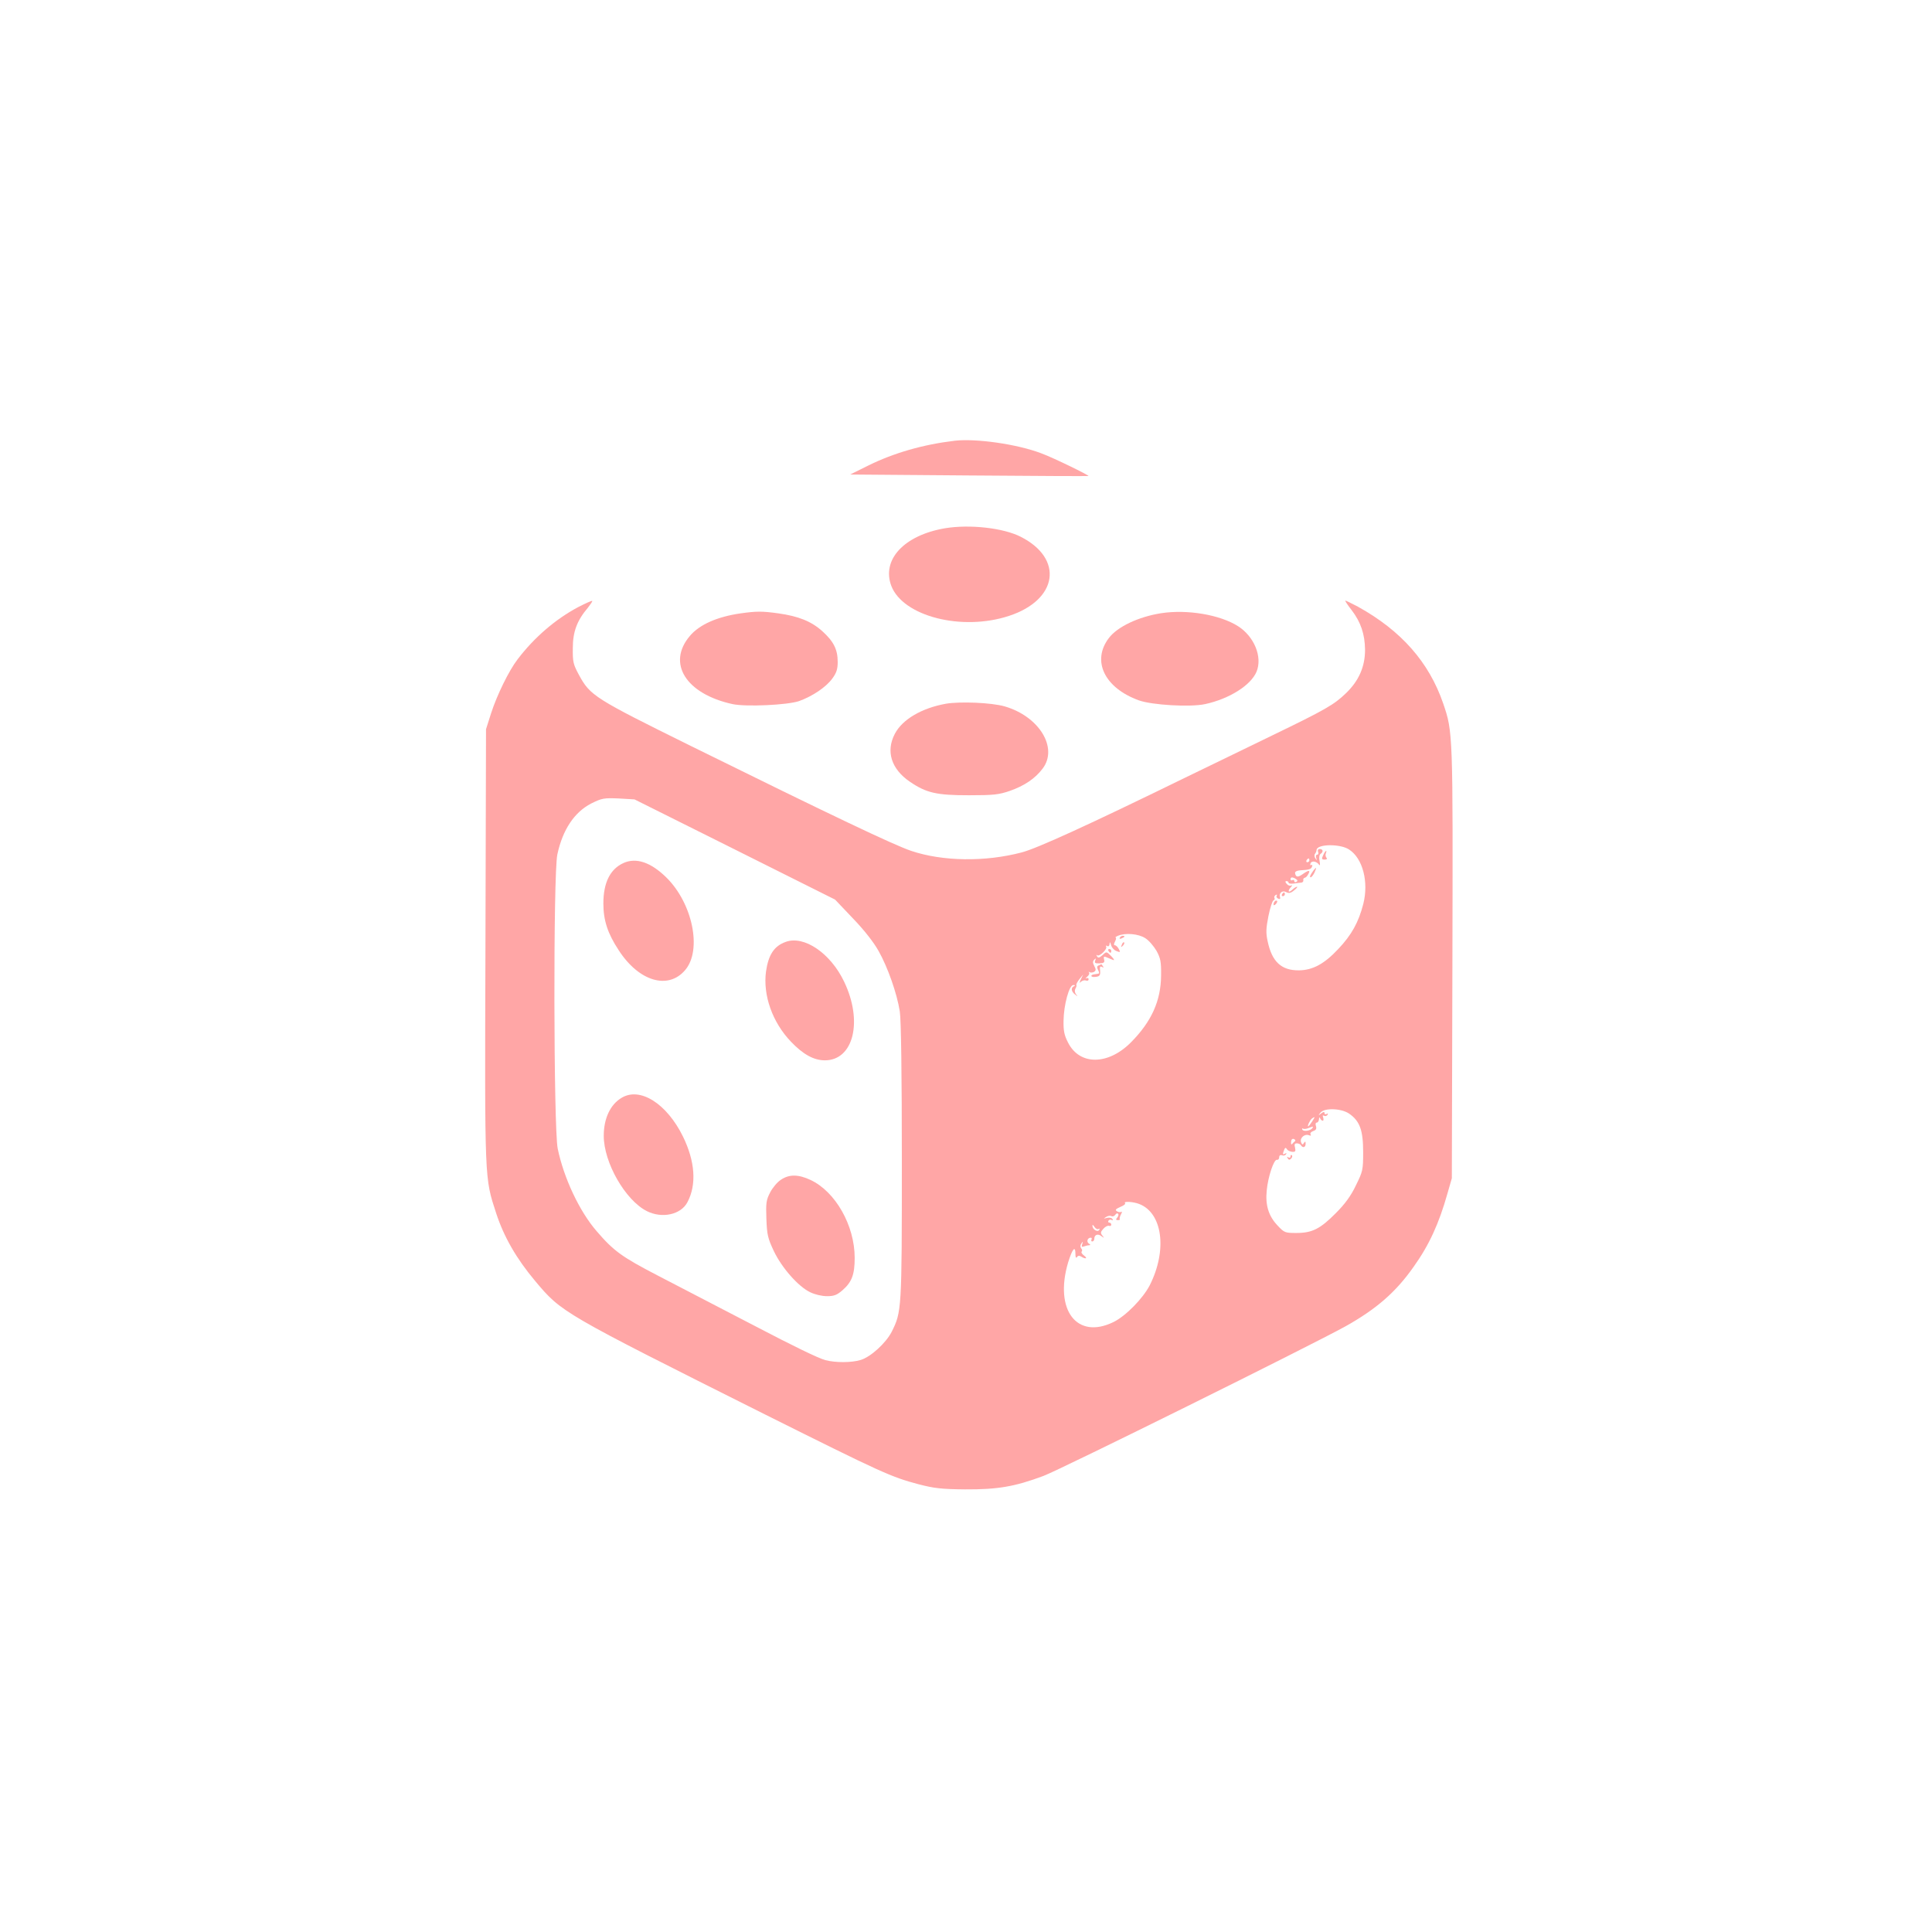
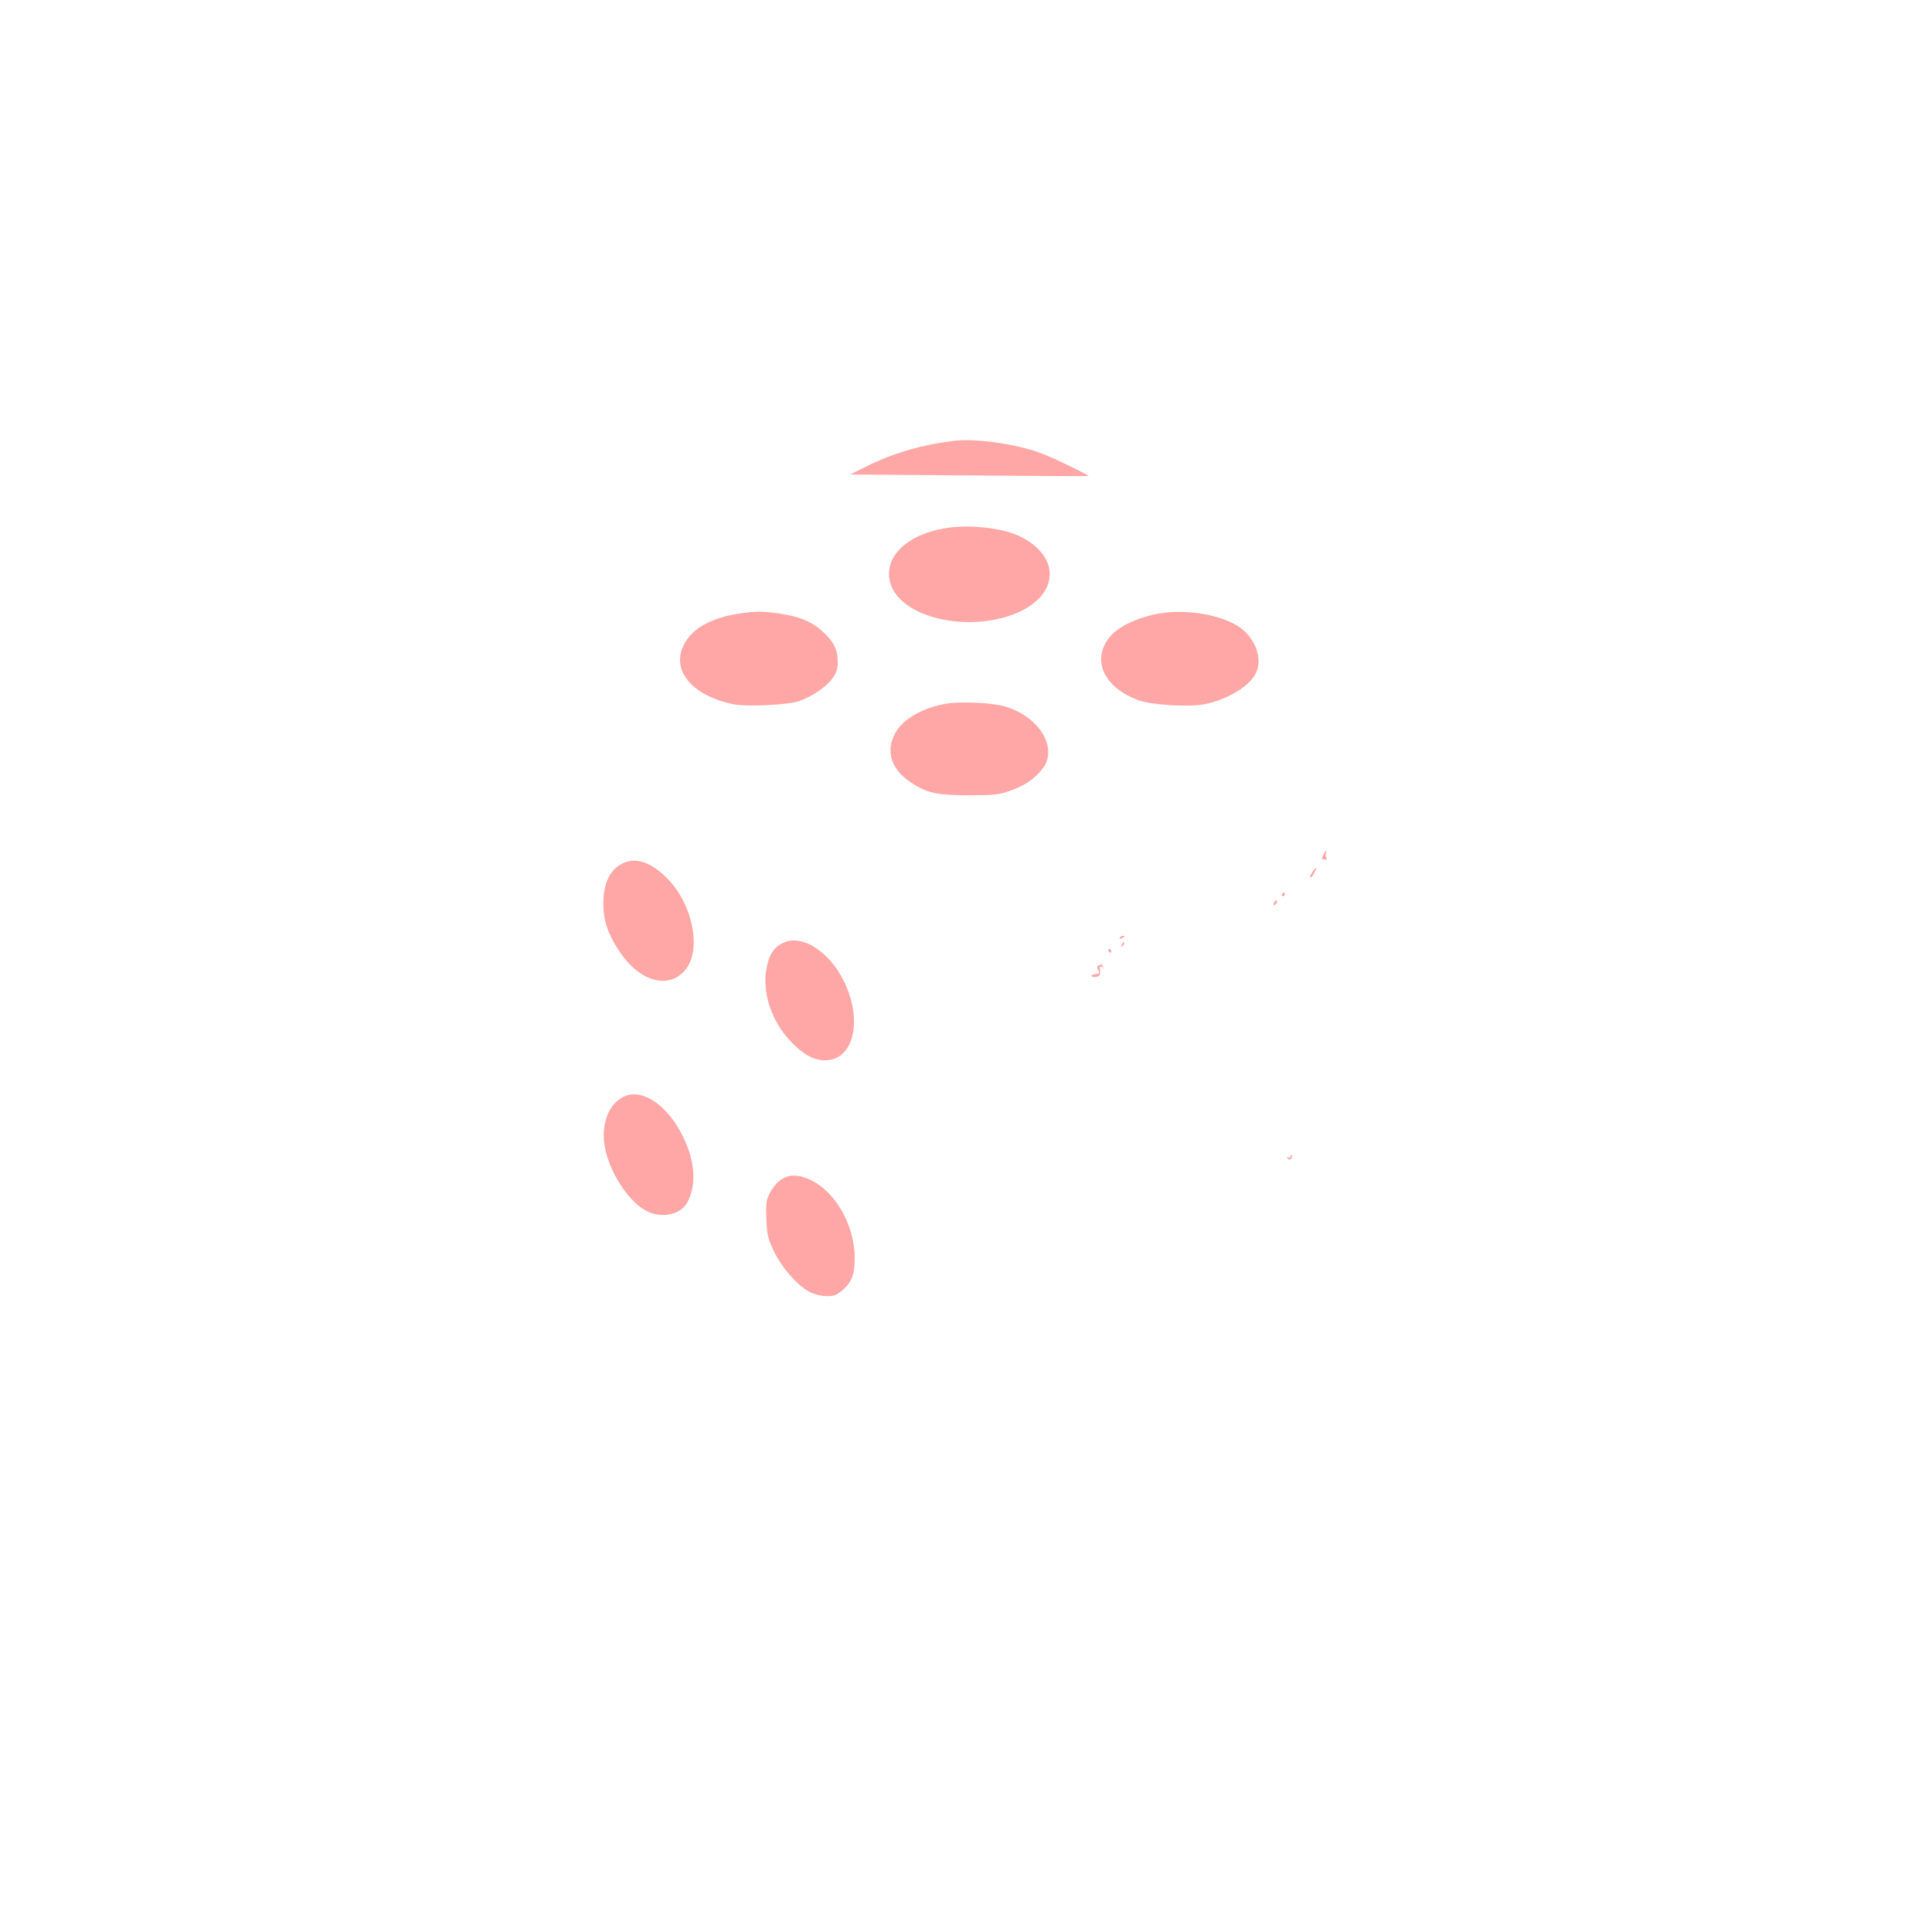
<svg xmlns="http://www.w3.org/2000/svg" version="1.0" width="1024pt" height="1024pt" viewBox="0 0 1024 1024" preserveAspectRatio="xMidYMid meet">
  <g transform="translate(0,1024) scale(0.1,-0.1)" fill="#ffa6a6" stroke="none">
    <path d="M5060 7904 c-168 -20 -324 -65 -459 -132 l-95 -47 630 -5 c346 -3 631 -4 633 -3 6 3 -184 96 -249 120 -128 49 -346 80 -460 67z" />
    <path d="M5008 7440 c-216 -37 -336 -166 -284 -305 62 -162 375 -242 625 -159 258 85 290 303 61 419 -92 47 -271 67 -402 45z" />
-     <path d="M3064 7022 c-120 -64 -232 -160 -321 -277 -46 -60 -109 -189 -140 -285 l-27 -85 -3 -1149 c-4 -1263 -5 -1225 57 -1417 41 -125 107 -240 206 -358 141 -168 139 -167 1219 -708 621 -310 667 -331 814 -370 81 -21 120 -26 246 -27 172 -1 262 14 415 71 91 34 1413 689 1603 794 162 91 265 180 359 314 83 116 135 230 180 390 l23 80 3 1139 c3 1227 3 1225 -49 1378 -75 218 -222 385 -451 512 -38 20 -68 35 -68 32 0 -3 15 -26 34 -50 49 -64 70 -128 71 -210 0 -90 -33 -165 -102 -231 -62 -60 -109 -87 -388 -222 -126 -61 -337 -164 -468 -227 -503 -246 -783 -374 -862 -394 -193 -51 -418 -48 -585 8 -90 30 -412 183 -1170 557 -508 251 -532 266 -591 375 -31 57 -34 70 -33 143 0 86 22 146 80 214 14 18 25 34 23 36 -3 2 -36 -13 -75 -33z m830 -1284 l532 -266 94 -99 c59 -61 111 -127 137 -174 48 -85 97 -224 112 -319 7 -41 11 -333 11 -795 0 -789 -1 -798 -54 -904 -31 -60 -111 -133 -164 -149 -49 -15 -134 -15 -187 -1 -38 10 -175 77 -370 179 -88 46 -240 125 -520 270 -189 98 -233 130 -323 235 -91 105 -174 282 -206 437 -22 108 -24 1455 -2 1559 28 131 90 224 179 270 58 29 68 30 146 27 l84 -5 531 -265z m3257 -1 c72 -47 104 -171 75 -287 -25 -98 -62 -165 -133 -240 -74 -79 -135 -112 -208 -113 -93 -1 -143 45 -166 153 -10 45 -9 69 4 135 9 44 21 81 27 83 5 2 8 8 5 12 -3 5 0 12 6 16 7 4 9 3 6 -3 -4 -6 0 -13 8 -16 8 -4 12 -1 10 6 -9 22 11 40 31 29 15 -8 25 -6 43 9 13 10 20 19 15 19 -4 0 -16 -7 -26 -17 -20 -18 -25 -5 -5 16 7 8 7 11 1 8 -7 -4 -17 0 -24 8 -9 10 -9 15 -1 15 6 0 11 -4 11 -9 0 -4 12 -6 28 -4 15 2 33 5 40 5 6 1 11 6 10 12 -2 6 1 12 6 13 5 1 13 7 17 15 17 26 8 29 -22 8 -30 -22 -41 -21 -45 3 -1 7 11 13 27 14 50 3 58 6 63 20 3 8 1 11 -4 8 -5 -3 -7 1 -4 9 6 16 33 11 46 -8 5 -6 5 3 2 20 -4 19 -1 34 5 38 16 10 14 26 -4 26 -9 0 -12 -6 -9 -15 4 -8 1 -15 -5 -15 -6 0 -8 -8 -5 -17 5 -15 4 -15 -4 -3 -6 8 -7 19 -2 25 4 5 8 14 8 20 1 32 126 34 173 2z m-211 -57 c0 -5 -5 -10 -11 -10 -5 0 -7 5 -4 10 3 6 8 10 11 10 2 0 4 -4 4 -10z m-71 -99 c9 -6 10 -11 2 -15 -6 -4 -11 -2 -11 4 0 6 -4 8 -10 5 -5 -3 -10 -1 -10 4 0 13 10 14 29 2z m-798 -314 c19 -12 45 -43 59 -67 21 -39 25 -57 24 -130 -1 -135 -51 -245 -160 -355 -122 -122 -272 -122 -333 -1 -20 38 -25 63 -24 115 1 85 30 191 52 190 10 0 11 -2 4 -6 -18 -7 -16 -28 5 -44 15 -12 16 -12 5 1 -7 10 -8 21 -3 30 5 8 7 17 5 20 -2 3 6 17 16 30 l20 25 -12 -25 c-9 -20 -9 -23 1 -13 7 6 19 9 26 6 8 -3 14 0 14 7 0 6 -6 8 -12 5 -7 -4 -5 0 4 8 10 8 14 18 10 22 -4 5 -2 6 3 2 6 -3 17 -2 24 2 10 7 11 13 1 31 -9 17 -9 25 0 34 8 8 10 7 5 -5 -5 -13 0 -16 23 -15 23 1 28 5 24 20 -4 15 -1 18 11 13 10 -4 25 -10 34 -14 12 -5 10 1 -7 19 -25 25 -25 26 -46 6 -17 -15 -24 -17 -30 -6 -4 7 -3 10 1 5 11 -10 56 33 48 46 -3 6 -1 7 5 3 7 -4 12 0 13 11 1 13 3 11 8 -6 3 -13 17 -28 29 -32 20 -8 21 -6 12 11 -6 11 -15 20 -21 20 -6 0 -6 7 1 20 6 11 7 20 3 21 -4 0 1 4 12 9 40 17 110 11 146 -13z m1079 -929 c57 -39 75 -88 75 -204 0 -96 -2 -103 -39 -178 -26 -55 -59 -99 -105 -145 -83 -84 -126 -106 -209 -106 -61 0 -65 1 -102 41 -47 50 -64 108 -56 185 7 73 38 165 54 162 6 -2 12 4 12 13 0 10 6 14 15 11 8 -4 17 -1 21 5 4 7 3 8 -4 4 -14 -8 -15 -5 -6 19 5 13 9 14 15 4 4 -7 17 -13 28 -14 17 -1 19 3 15 22 -5 17 -2 23 9 23 9 0 19 -4 22 -10 10 -16 25 -12 25 8 0 13 -2 14 -9 4 -6 -11 -10 -10 -15 4 -8 22 18 46 42 37 9 -4 13 -2 8 5 -3 6 3 13 14 17 15 5 19 12 15 26 -4 11 -2 19 4 19 6 0 11 8 12 18 0 10 3 12 6 5 2 -7 9 -13 14 -13 4 0 5 7 2 17 -4 10 -2 14 5 9 6 -3 14 -1 18 5 4 8 3 9 -4 5 -7 -4 -12 -2 -12 5 0 8 -5 7 -17 -2 -16 -13 -17 -12 -4 4 21 26 109 23 151 -5z m-196 -43 c-9 -14 -18 -25 -20 -25 -7 0 10 35 20 42 17 12 17 9 0 -17z m2 -34 c-9 -14 -45 -20 -53 -9 -3 6 -2 9 3 6 5 -3 18 -2 29 3 27 10 27 10 21 0z m-93 -70 c-4 -3 -11 -10 -15 -15 -4 -4 -6 1 -5 12 1 12 6 18 15 15 7 -3 10 -9 5 -12z m-826 -332 c125 -47 151 -245 57 -431 -36 -70 -127 -163 -192 -195 -194 -95 -315 63 -241 315 23 74 39 93 39 45 0 -17 3 -23 8 -16 5 8 13 9 22 3 24 -15 37 -11 16 5 -11 8 -17 18 -13 21 4 4 3 12 -3 18 -5 7 -5 17 2 26 8 12 9 11 4 -4 -5 -14 -2 -17 10 -12 8 3 21 6 27 6 8 0 7 4 -2 9 -14 9 -7 31 10 31 6 0 7 -4 4 -10 -3 -5 -1 -10 4 -10 6 0 11 6 11 14 0 22 19 29 38 14 15 -11 16 -11 5 3 -11 13 -10 20 5 36 9 11 23 18 30 16 6 -3 12 0 12 6 0 6 -5 11 -11 11 -5 0 -7 5 -4 10 4 6 11 7 17 4 7 -4 8 -2 4 5 -4 7 -17 9 -29 6 -19 -5 -20 -5 -4 5 9 6 22 8 28 4 6 -3 15 0 20 7 4 7 11 10 15 6 4 -3 2 -13 -4 -20 -9 -10 -8 -14 3 -14 8 0 13 2 10 5 -2 3 0 14 6 25 6 10 7 17 2 14 -5 -3 -15 -2 -23 3 -11 7 -7 12 18 23 18 7 29 16 25 20 -10 11 43 8 74 -4z m-215 -133 c7 4 8 2 4 -5 -9 -14 -36 3 -36 23 0 6 5 3 11 -7 6 -9 15 -14 21 -11z" />
    <path d="M3305 5666 c-71 -32 -107 -104 -107 -215 0 -89 23 -159 81 -247 107 -166 263 -212 353 -105 90 106 39 354 -101 491 -82 80 -159 106 -226 76z" />
-     <path d="M4165 5248 c-62 -22 -92 -68 -105 -157 -17 -126 34 -270 133 -373 64 -67 121 -98 179 -98 152 0 203 207 102 417 -72 151 -212 246 -309 211z" />
+     <path d="M4165 5248 c-62 -22 -92 -68 -105 -157 -17 -126 34 -270 133 -373 64 -67 121 -98 179 -98 152 0 203 207 102 417 -72 151 -212 246 -309 211" />
    <path d="M3294 4421 c-60 -36 -94 -110 -94 -201 0 -142 114 -341 228 -399 81 -41 182 -19 216 48 49 93 40 216 -24 347 -86 175 -228 265 -326 205z" />
    <path d="M4139 3987 c-19 -12 -44 -42 -57 -67 -21 -40 -23 -56 -20 -140 3 -85 8 -104 39 -170 42 -89 130 -189 193 -219 24 -12 62 -21 89 -21 38 0 53 6 83 32 49 43 64 83 64 171 0 172 -102 351 -234 413 -64 30 -113 31 -157 1z" />
    <path d="M7013 5707 c-9 -19 -8 -23 8 -23 11 0 15 4 10 9 -5 5 -7 16 -4 23 9 23 -3 16 -14 -9z" />
    <path d="M6963 5628 c-18 -24 -24 -38 -16 -38 4 0 13 11 20 25 12 27 11 32 -4 13z" />
    <path d="M6795 5500 c-3 -5 -1 -10 4 -10 6 0 11 5 11 10 0 6 -2 10 -4 10 -3 0 -8 -4 -11 -10z" />
    <path d="M6757 5463 c-4 -3 -7 -11 -7 -17 0 -6 5 -5 12 2 6 6 9 14 7 17 -3 3 -9 2 -12 -2z" />
    <path d="M5935 5270 c-3 -6 1 -7 9 -4 18 7 21 14 7 14 -6 0 -13 -4 -16 -10z" />
    <path d="M5946 5233 c-6 -14 -5 -15 5 -6 7 7 10 15 7 18 -3 3 -9 -2 -12 -12z" />
    <path d="M5875 5200 c3 -5 8 -10 11 -10 2 0 4 5 4 10 0 6 -5 10 -11 10 -5 0 -7 -4 -4 -10z" />
    <path d="M5823 5123 c-9 -3 -10 -10 -3 -24 7 -13 7 -19 0 -20 -5 -1 -14 -2 -19 -3 -24 -3 -21 -16 2 -14 27 2 31 8 27 42 -1 12 2 16 11 11 8 -5 10 -4 5 3 -4 7 -8 12 -9 11 -1 0 -8 -3 -14 -6z" />
    <path d="M6840 4111 c0 -7 -5 -9 -12 -5 -7 5 -8 3 -3 -5 5 -9 10 -10 18 -2 6 6 8 14 4 18 -4 3 -7 1 -7 -6z" />
    <path d="M3925 6989 c-124 -18 -217 -59 -268 -119 -124 -145 -22 -308 226 -362 72 -15 290 -5 352 16 72 26 143 74 176 119 23 31 29 51 29 89 0 66 -22 109 -82 163 -58 52 -126 79 -232 94 -87 12 -115 12 -201 0z" />
    <path d="M6155 6990 c-121 -19 -233 -72 -278 -132 -92 -121 -23 -264 159 -330 70 -25 271 -37 351 -20 129 28 243 100 273 172 32 78 -12 186 -98 241 -96 61 -269 90 -407 69z" />
    <path d="M5013 6510 c-128 -23 -230 -83 -270 -159 -49 -93 -19 -187 79 -254 88 -60 142 -72 313 -72 131 0 159 3 217 23 77 27 134 65 174 118 84 110 -18 277 -201 330 -69 20 -236 27 -312 14z" />
  </g>
</svg>